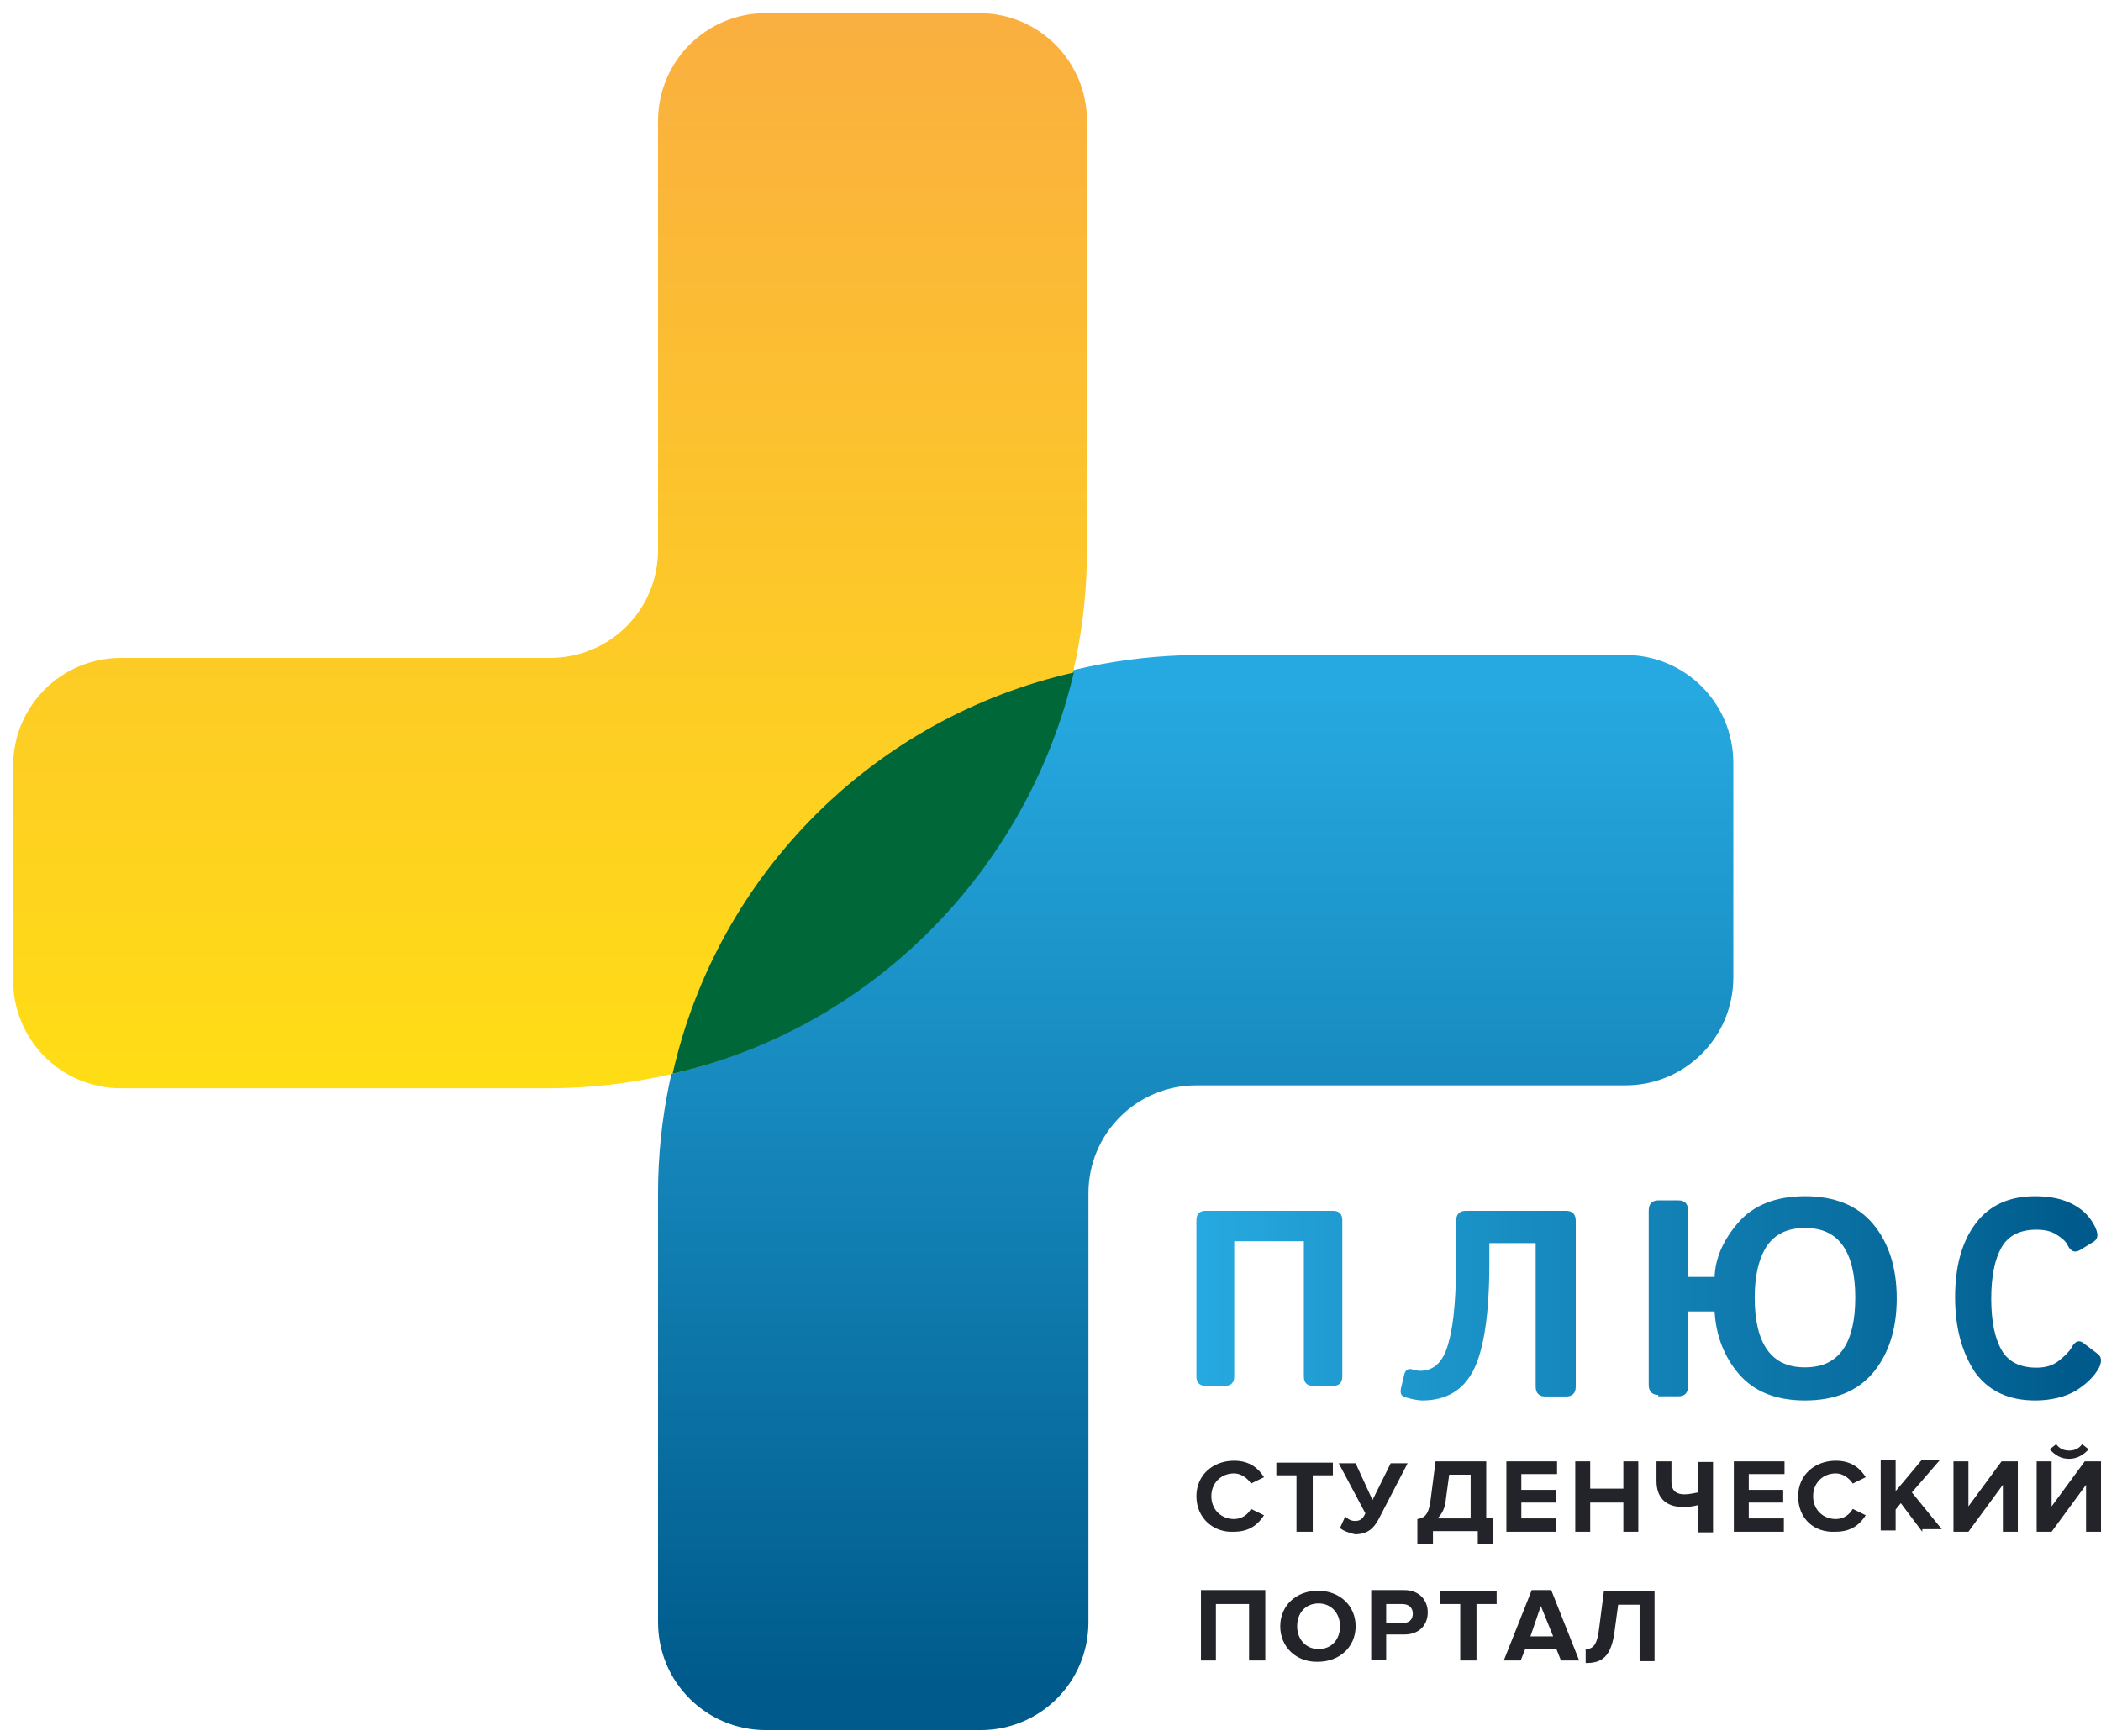
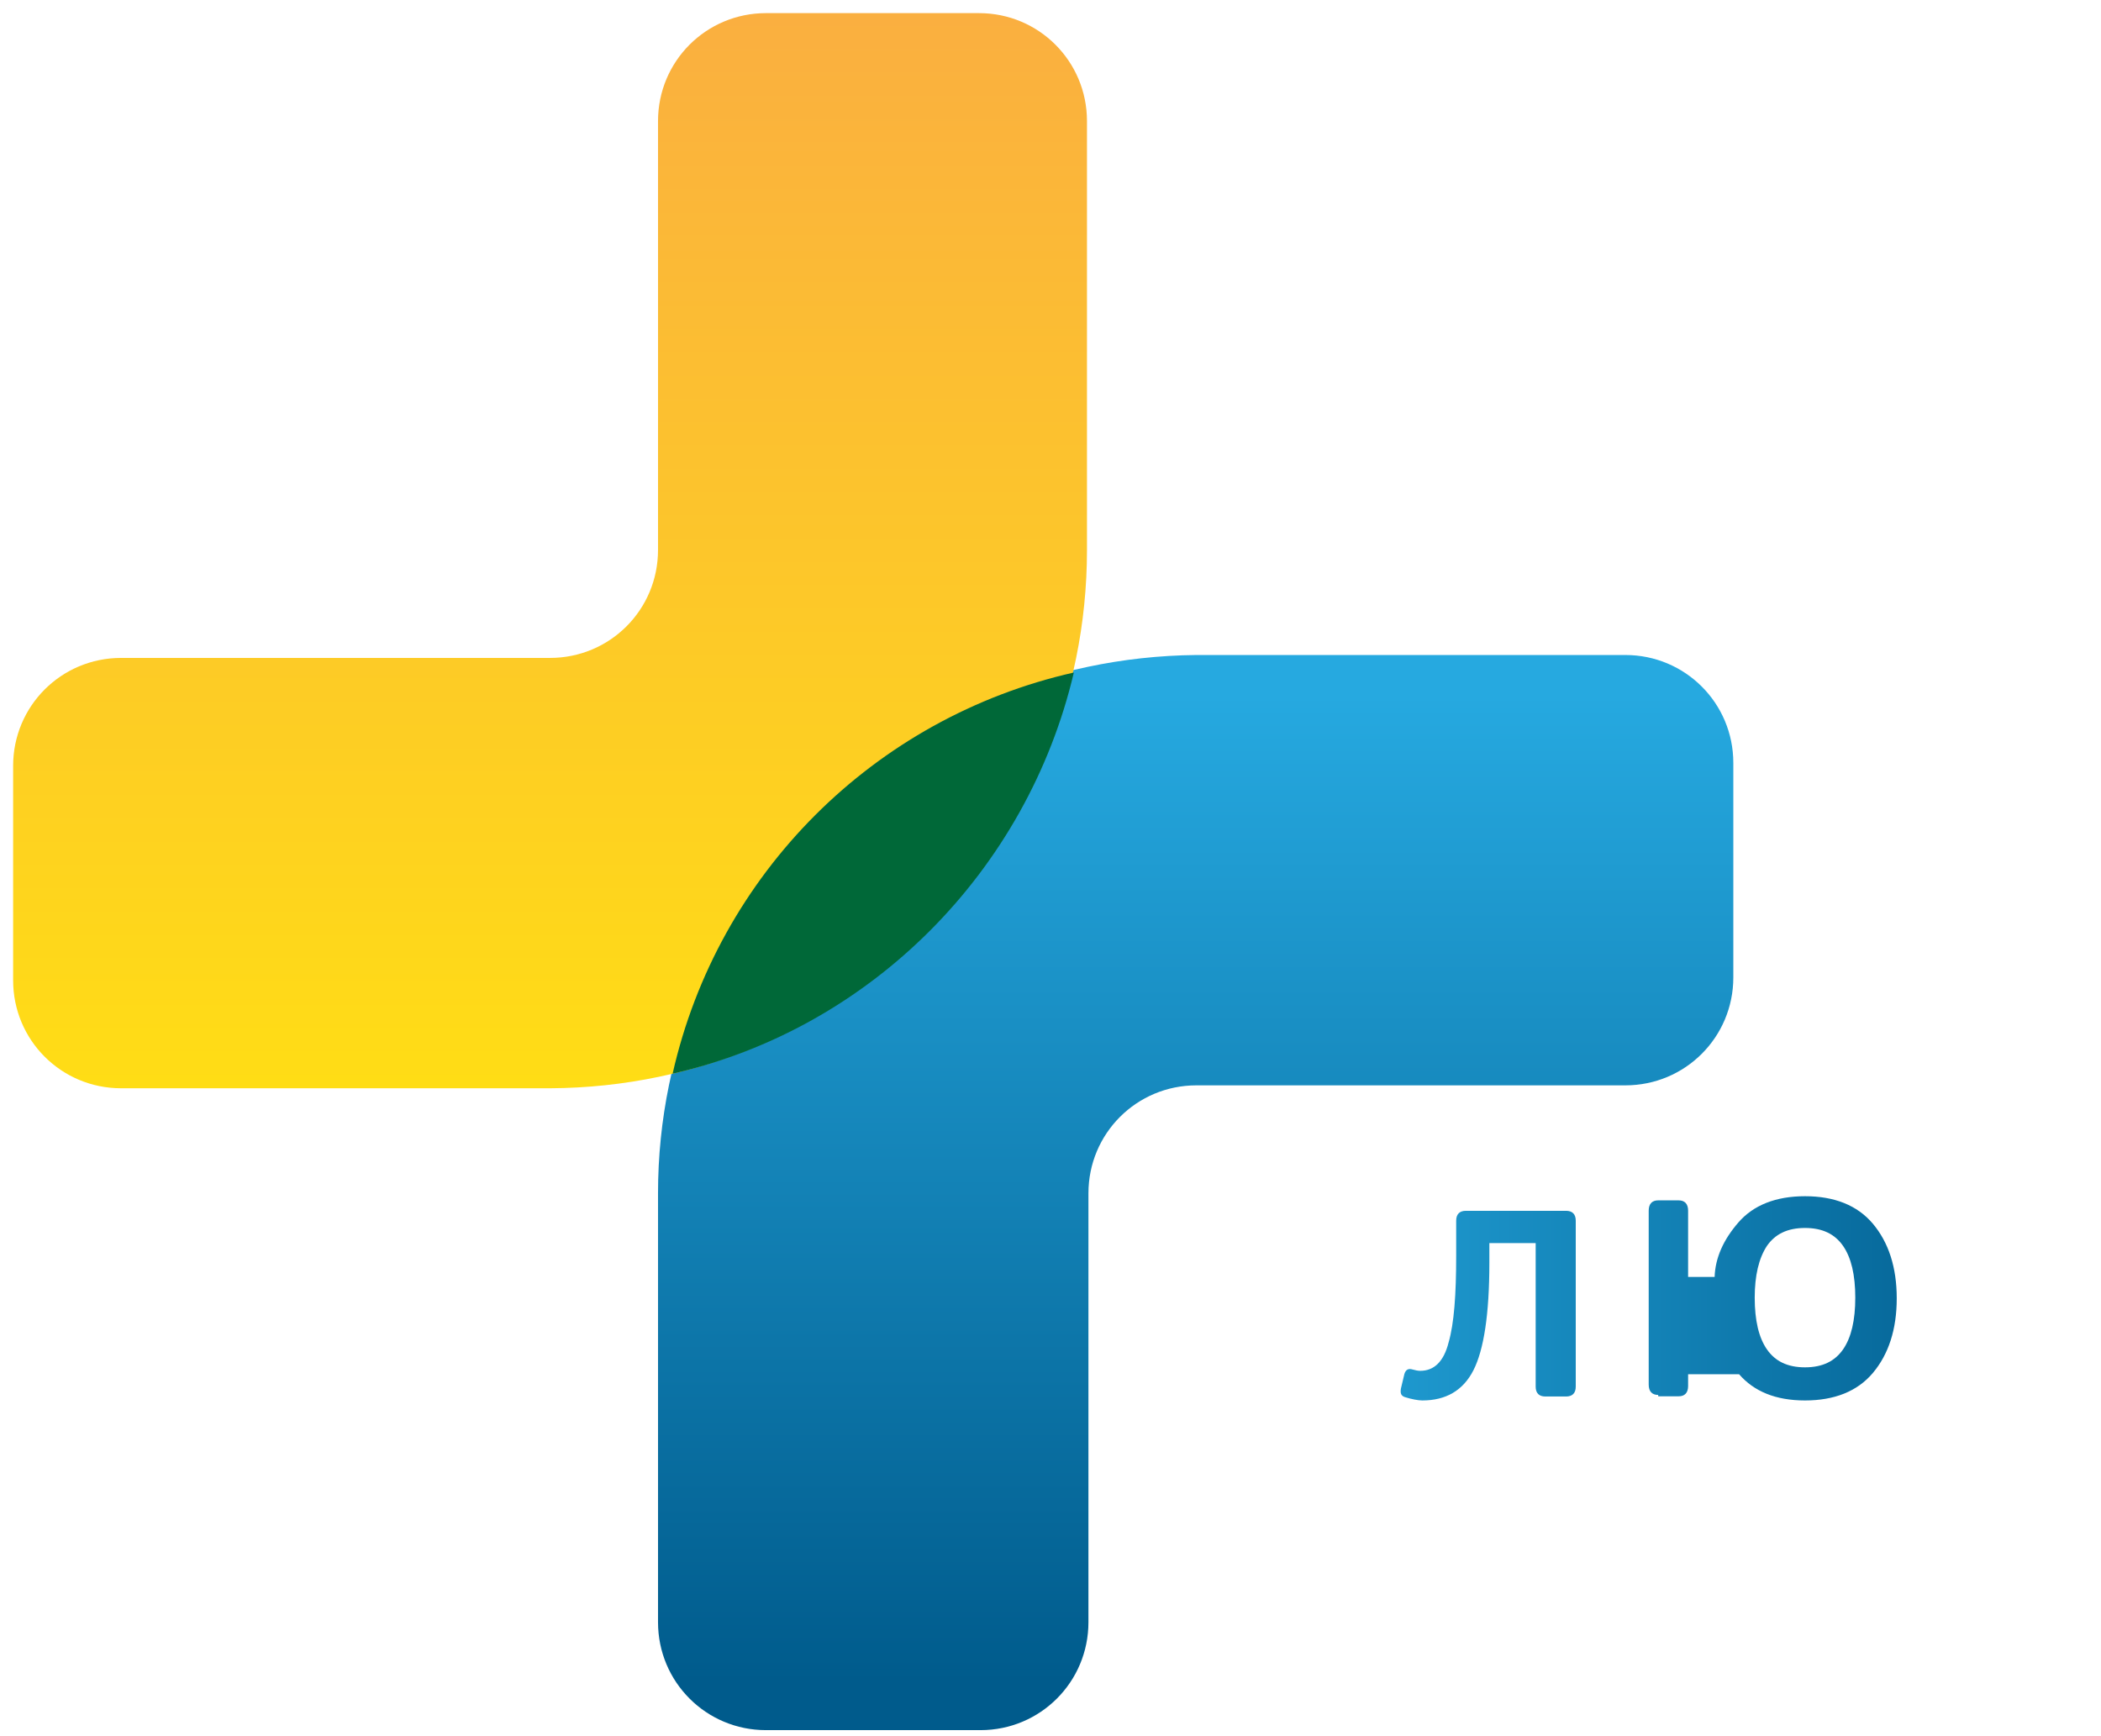
<svg xmlns="http://www.w3.org/2000/svg" width="144" height="119" viewBox="0 0 144 119" fill="none">
-   <path d="M82 102.565C82 101.13 83.114 100.13 84.583 100.13C85.697 100.13 86.276 100.696 86.632 101.261L85.741 101.696C85.519 101.348 85.073 101 84.583 101C83.692 101 83.024 101.652 83.024 102.565C83.024 103.478 83.692 104.13 84.583 104.13C85.118 104.13 85.519 103.826 85.741 103.435L86.632 103.87C86.276 104.435 85.697 105 84.583 105C83.203 105.087 82 104.087 82 102.565ZM88.859 105V101.13H87.478V100.261H91.353V101.13H89.973V105H88.859ZM91.843 104.739L92.2 103.957C92.333 104.087 92.556 104.261 92.868 104.261C93.224 104.261 93.402 104.13 93.581 103.739L91.754 100.304H92.912L94.07 102.826L95.317 100.304H96.476L94.471 104.174C94.159 104.739 93.759 105.174 92.868 105.174C92.511 105.087 92.066 104.957 91.843 104.739ZM97.144 104.13C97.678 104.044 97.945 103.826 98.079 102.609L98.391 100.174H101.865V104.044H102.31V105.826H101.286V104.957H98.213V105.826H97.144V104.13ZM98.524 104.087H100.796V101.087H99.326L99.103 102.739C99.059 103.348 98.836 103.783 98.524 104.087ZM103.246 105V100.174H106.72V101.044H104.27V102.13H106.631V103H104.27V104.087H106.675V105H103.246ZM111.263 105V103H108.991V105H107.967V100.174H108.991V102.044H111.263V100.174H112.287V105H111.263ZM114.559 101.565C114.559 102.217 114.915 102.435 115.45 102.435C115.806 102.435 116.118 102.348 116.385 102.304V100.217H117.409V105.044H116.385V103.174C116.073 103.261 115.717 103.304 115.361 103.304C114.114 103.304 113.534 102.609 113.534 101.522V100.174H114.559V101.565ZM118.835 105V100.174H122.309V101.044H119.859V102.13H122.22V103H119.859V104.087H122.264V105H118.835ZM123.244 102.565C123.244 101.13 124.358 100.13 125.828 100.13C126.941 100.13 127.52 100.696 127.876 101.261L126.986 101.696C126.763 101.348 126.318 101 125.828 101C124.937 101 124.269 101.652 124.269 102.565C124.269 103.478 124.937 104.13 125.828 104.13C126.362 104.13 126.763 103.826 126.986 103.435L127.876 103.87C127.52 104.435 126.941 105 125.828 105C124.313 105.087 123.244 104.087 123.244 102.565ZM131.751 105L130.282 103.044L129.925 103.478V104.913H128.901V100.087H129.925V102.217L131.707 100.087H132.954L131.039 102.304L133.088 104.826H131.751V105ZM133.889 105V100.174H134.914V103.261L137.185 100.174H138.299V105H137.274V101.783L134.914 105H133.889ZM139.591 105V100.174H140.615V103.261L142.886 100.174H144V105H142.976V101.783L140.615 105H139.591ZM141.818 100C141.283 100 140.882 99.783 140.481 99.348L140.927 99C141.149 99.304 141.461 99.435 141.818 99.435C142.174 99.435 142.486 99.304 142.708 99L143.154 99.348C142.753 99.783 142.307 100 141.818 100ZM85.608 113.826V109.956H83.336V113.826H82.312V109H86.721V113.826H85.608ZM87.746 111.478C87.746 110.043 88.859 109.043 90.329 109.043C91.799 109.043 92.912 110.043 92.912 111.478C92.912 112.913 91.799 113.913 90.329 113.913C88.859 113.957 87.746 112.913 87.746 111.478ZM91.843 111.478C91.843 110.609 91.264 109.913 90.374 109.913C89.483 109.913 88.904 110.565 88.904 111.478C88.904 112.348 89.483 113.043 90.374 113.043C91.264 113.043 91.843 112.391 91.843 111.478ZM93.981 113.826V109H96.253C97.277 109 97.856 109.696 97.856 110.522C97.856 111.391 97.277 112.043 96.253 112.043H95.006V113.783H93.981V113.826ZM96.832 110.609C96.832 110.174 96.52 109.956 96.119 109.956H95.006V111.261H96.119C96.565 111.261 96.832 111.043 96.832 110.609ZM100.083 113.826V109.956H98.703V109.087H102.578V109.956H101.197V113.826H100.083ZM106.987 113.826L106.675 113.043H104.537L104.226 113.826H103.068L104.983 109H106.319L108.234 113.826H106.987ZM105.606 110.087L104.894 112.174H106.453L105.606 110.087ZM108.68 113.043C109.214 113.043 109.481 112.739 109.615 111.522L109.927 109.087H113.401V113.87H112.376V110H110.907L110.684 111.652C110.461 113.652 109.749 114 108.68 114V113.043Z" fill="#23232A" />
  <path d="M45.1 81.8V111.2C45.1 115.3 48.4 118.6 52.5 118.6H67.2C71.3 118.6 74.6 115.3 74.6 111.2V81.8C74.6 77.7 77.9 74.4 82 74.4H111.4C115.5 74.4 118.8 71.1 118.8 67V52.3C118.8 48.2 115.5 44.9 111.4 44.9H82C61.6 45.1 45.1 61.5 45.1 81.8Z" fill="url(#paint0_linear_6673_38)" />
  <path d="M74.5 37.7V8.3C74.5 4.2 71.2 0.9 67.1 0.9H52.5C48.4 0.9 45.1 4.2 45.1 8.3V37.7C45.1 41.8 41.8 45.1 37.7 45.1H8.3C4.2 45.1 0.9 48.4 0.9 52.5V67.2C0.9 71.3 4.2 74.6 8.3 74.6H37.7C58.1 74.5 74.5 58 74.5 37.7Z" fill="url(#paint1_linear_6673_38)" />
  <path d="M46.1 73.6C59.7 70.5 70.4 59.7 73.6 46.1C59.9 49.2 49.2 59.9 46.1 73.6Z" fill="#006838" />
-   <path d="M82.636 95C82.227 95 82 94.787 82 94.362V83.638C82 83.213 82.227 83 82.636 83H91.364C91.773 83 92 83.213 92 83.638V94.362C92 94.787 91.773 95 91.364 95H90C89.591 95 89.364 94.787 89.364 94.362V85.085H84.591V94.362C84.591 94.787 84.364 95 83.954 95H82.636Z" fill="url(#paint2_linear_6673_38)" />
  <path d="M96.3 95.774C96.016 95.684 95.969 95.504 96.016 95.188L96.253 94.194C96.348 93.879 96.537 93.788 96.821 93.879C97.011 93.924 97.153 93.969 97.342 93.969C98.29 93.969 98.953 93.337 99.284 92.028C99.663 90.719 99.805 88.733 99.805 86.069V83.677C99.805 83.226 100.042 83 100.469 83H107.337C107.763 83 108 83.226 108 83.677V95.052C108 95.504 107.763 95.729 107.337 95.729H105.916C105.49 95.729 105.253 95.504 105.253 95.052V85.212H102.079V86.566C102.079 90.087 101.7 92.524 100.99 93.924C100.279 95.323 99.095 96 97.484 96C97.2 96 96.727 95.91 96.3 95.774Z" fill="url(#paint3_linear_6673_38)" />
-   <path d="M113.652 95.622C113.233 95.622 113 95.385 113 94.912V82.993C113 82.52 113.233 82.284 113.652 82.284H115.049C115.468 82.284 115.701 82.52 115.701 82.993V87.534H117.518C117.564 86.21 118.123 84.98 119.148 83.797C120.173 82.615 121.71 82 123.712 82C125.715 82 127.299 82.615 128.37 83.892C129.441 85.169 130 86.872 130 89C130 91.128 129.441 92.831 128.37 94.108C127.299 95.385 125.715 96 123.712 96C121.71 96 120.219 95.385 119.195 94.203C118.17 93.02 117.611 91.554 117.518 89.899H115.701V95.007C115.701 95.48 115.468 95.716 115.049 95.716H113.652V95.622ZM120.266 88.953C120.266 90.513 120.545 91.696 121.104 92.5C121.663 93.304 122.501 93.73 123.712 93.73C124.923 93.73 125.762 93.304 126.321 92.5C126.879 91.696 127.159 90.513 127.159 88.953C127.159 87.392 126.879 86.21 126.321 85.405C125.762 84.601 124.923 84.176 123.712 84.176C122.501 84.176 121.663 84.601 121.104 85.405C120.545 86.257 120.266 87.439 120.266 88.953Z" fill="url(#paint4_linear_6673_38)" />
-   <path d="M134 88.93C134 86.823 134.454 85.137 135.404 83.873C136.353 82.609 137.716 82 139.491 82C140.523 82 141.391 82.187 142.092 82.562C142.794 82.936 143.29 83.451 143.62 84.154C143.827 84.622 143.785 84.903 143.538 85.09L142.547 85.699C142.216 85.886 141.927 85.793 141.721 85.371C141.597 85.09 141.308 84.856 140.936 84.622C140.565 84.388 140.111 84.294 139.574 84.294C138.418 84.294 137.633 84.716 137.179 85.512C136.725 86.308 136.477 87.478 136.477 89.023C136.477 90.569 136.725 91.739 137.179 92.535C137.633 93.331 138.418 93.752 139.574 93.752C140.193 93.752 140.689 93.612 141.102 93.284C141.514 92.957 141.803 92.676 141.969 92.395C142.216 91.926 142.505 91.833 142.794 92.067L143.785 92.816C144.033 93.003 144.074 93.331 143.868 93.752C143.538 94.361 143.001 94.876 142.258 95.344C141.514 95.766 140.565 96 139.491 96C137.716 96 136.353 95.391 135.404 94.127C134.495 92.769 134 91.084 134 88.93Z" fill="url(#paint5_linear_6673_38)" />
+   <path d="M113.652 95.622C113.233 95.622 113 95.385 113 94.912V82.993C113 82.52 113.233 82.284 113.652 82.284H115.049C115.468 82.284 115.701 82.52 115.701 82.993V87.534H117.518C117.564 86.21 118.123 84.98 119.148 83.797C120.173 82.615 121.71 82 123.712 82C125.715 82 127.299 82.615 128.37 83.892C129.441 85.169 130 86.872 130 89C130 91.128 129.441 92.831 128.37 94.108C127.299 95.385 125.715 96 123.712 96C121.71 96 120.219 95.385 119.195 94.203H115.701V95.007C115.701 95.48 115.468 95.716 115.049 95.716H113.652V95.622ZM120.266 88.953C120.266 90.513 120.545 91.696 121.104 92.5C121.663 93.304 122.501 93.73 123.712 93.73C124.923 93.73 125.762 93.304 126.321 92.5C126.879 91.696 127.159 90.513 127.159 88.953C127.159 87.392 126.879 86.21 126.321 85.405C125.762 84.601 124.923 84.176 123.712 84.176C122.501 84.176 121.663 84.601 121.104 85.405C120.545 86.257 120.266 87.439 120.266 88.953Z" fill="url(#paint4_linear_6673_38)" />
  <defs>
    <linearGradient id="paint0_linear_6673_38" x1="81.882" y1="115.304" x2="81.882" y2="47.613" gradientUnits="userSpaceOnUse">
      <stop stop-color="#005B8C" />
      <stop offset="1" stop-color="#26A9E0" />
    </linearGradient>
    <linearGradient id="paint1_linear_6673_38" x1="37.775" y1="0.963" x2="37.775" y2="74.476" gradientUnits="userSpaceOnUse">
      <stop stop-color="#FAAF40" />
      <stop offset="1" stop-color="#FFDD15" />
    </linearGradient>
    <linearGradient id="paint2_linear_6673_38" x1="134.805" y1="89.017" x2="82.466" y2="89.017" gradientUnits="userSpaceOnUse">
      <stop stop-color="#005B8C" />
      <stop offset="1" stop-color="#26A9E0" />
    </linearGradient>
    <linearGradient id="paint3_linear_6673_38" x1="138.787" y1="89.491" x2="84.245" y2="89.491" gradientUnits="userSpaceOnUse">
      <stop stop-color="#005B8C" />
      <stop offset="1" stop-color="#26A9E0" />
    </linearGradient>
    <linearGradient id="paint4_linear_6673_38" x1="140.3" y1="88.972" x2="86.672" y2="88.972" gradientUnits="userSpaceOnUse">
      <stop stop-color="#005B8C" />
      <stop offset="1" stop-color="#26A9E0" />
    </linearGradient>
    <linearGradient id="paint5_linear_6673_38" x1="141.778" y1="88.949" x2="94.237" y2="88.949" gradientUnits="userSpaceOnUse">
      <stop stop-color="#005B8C" />
      <stop offset="1" stop-color="#26A9E0" />
    </linearGradient>
  </defs>
</svg>